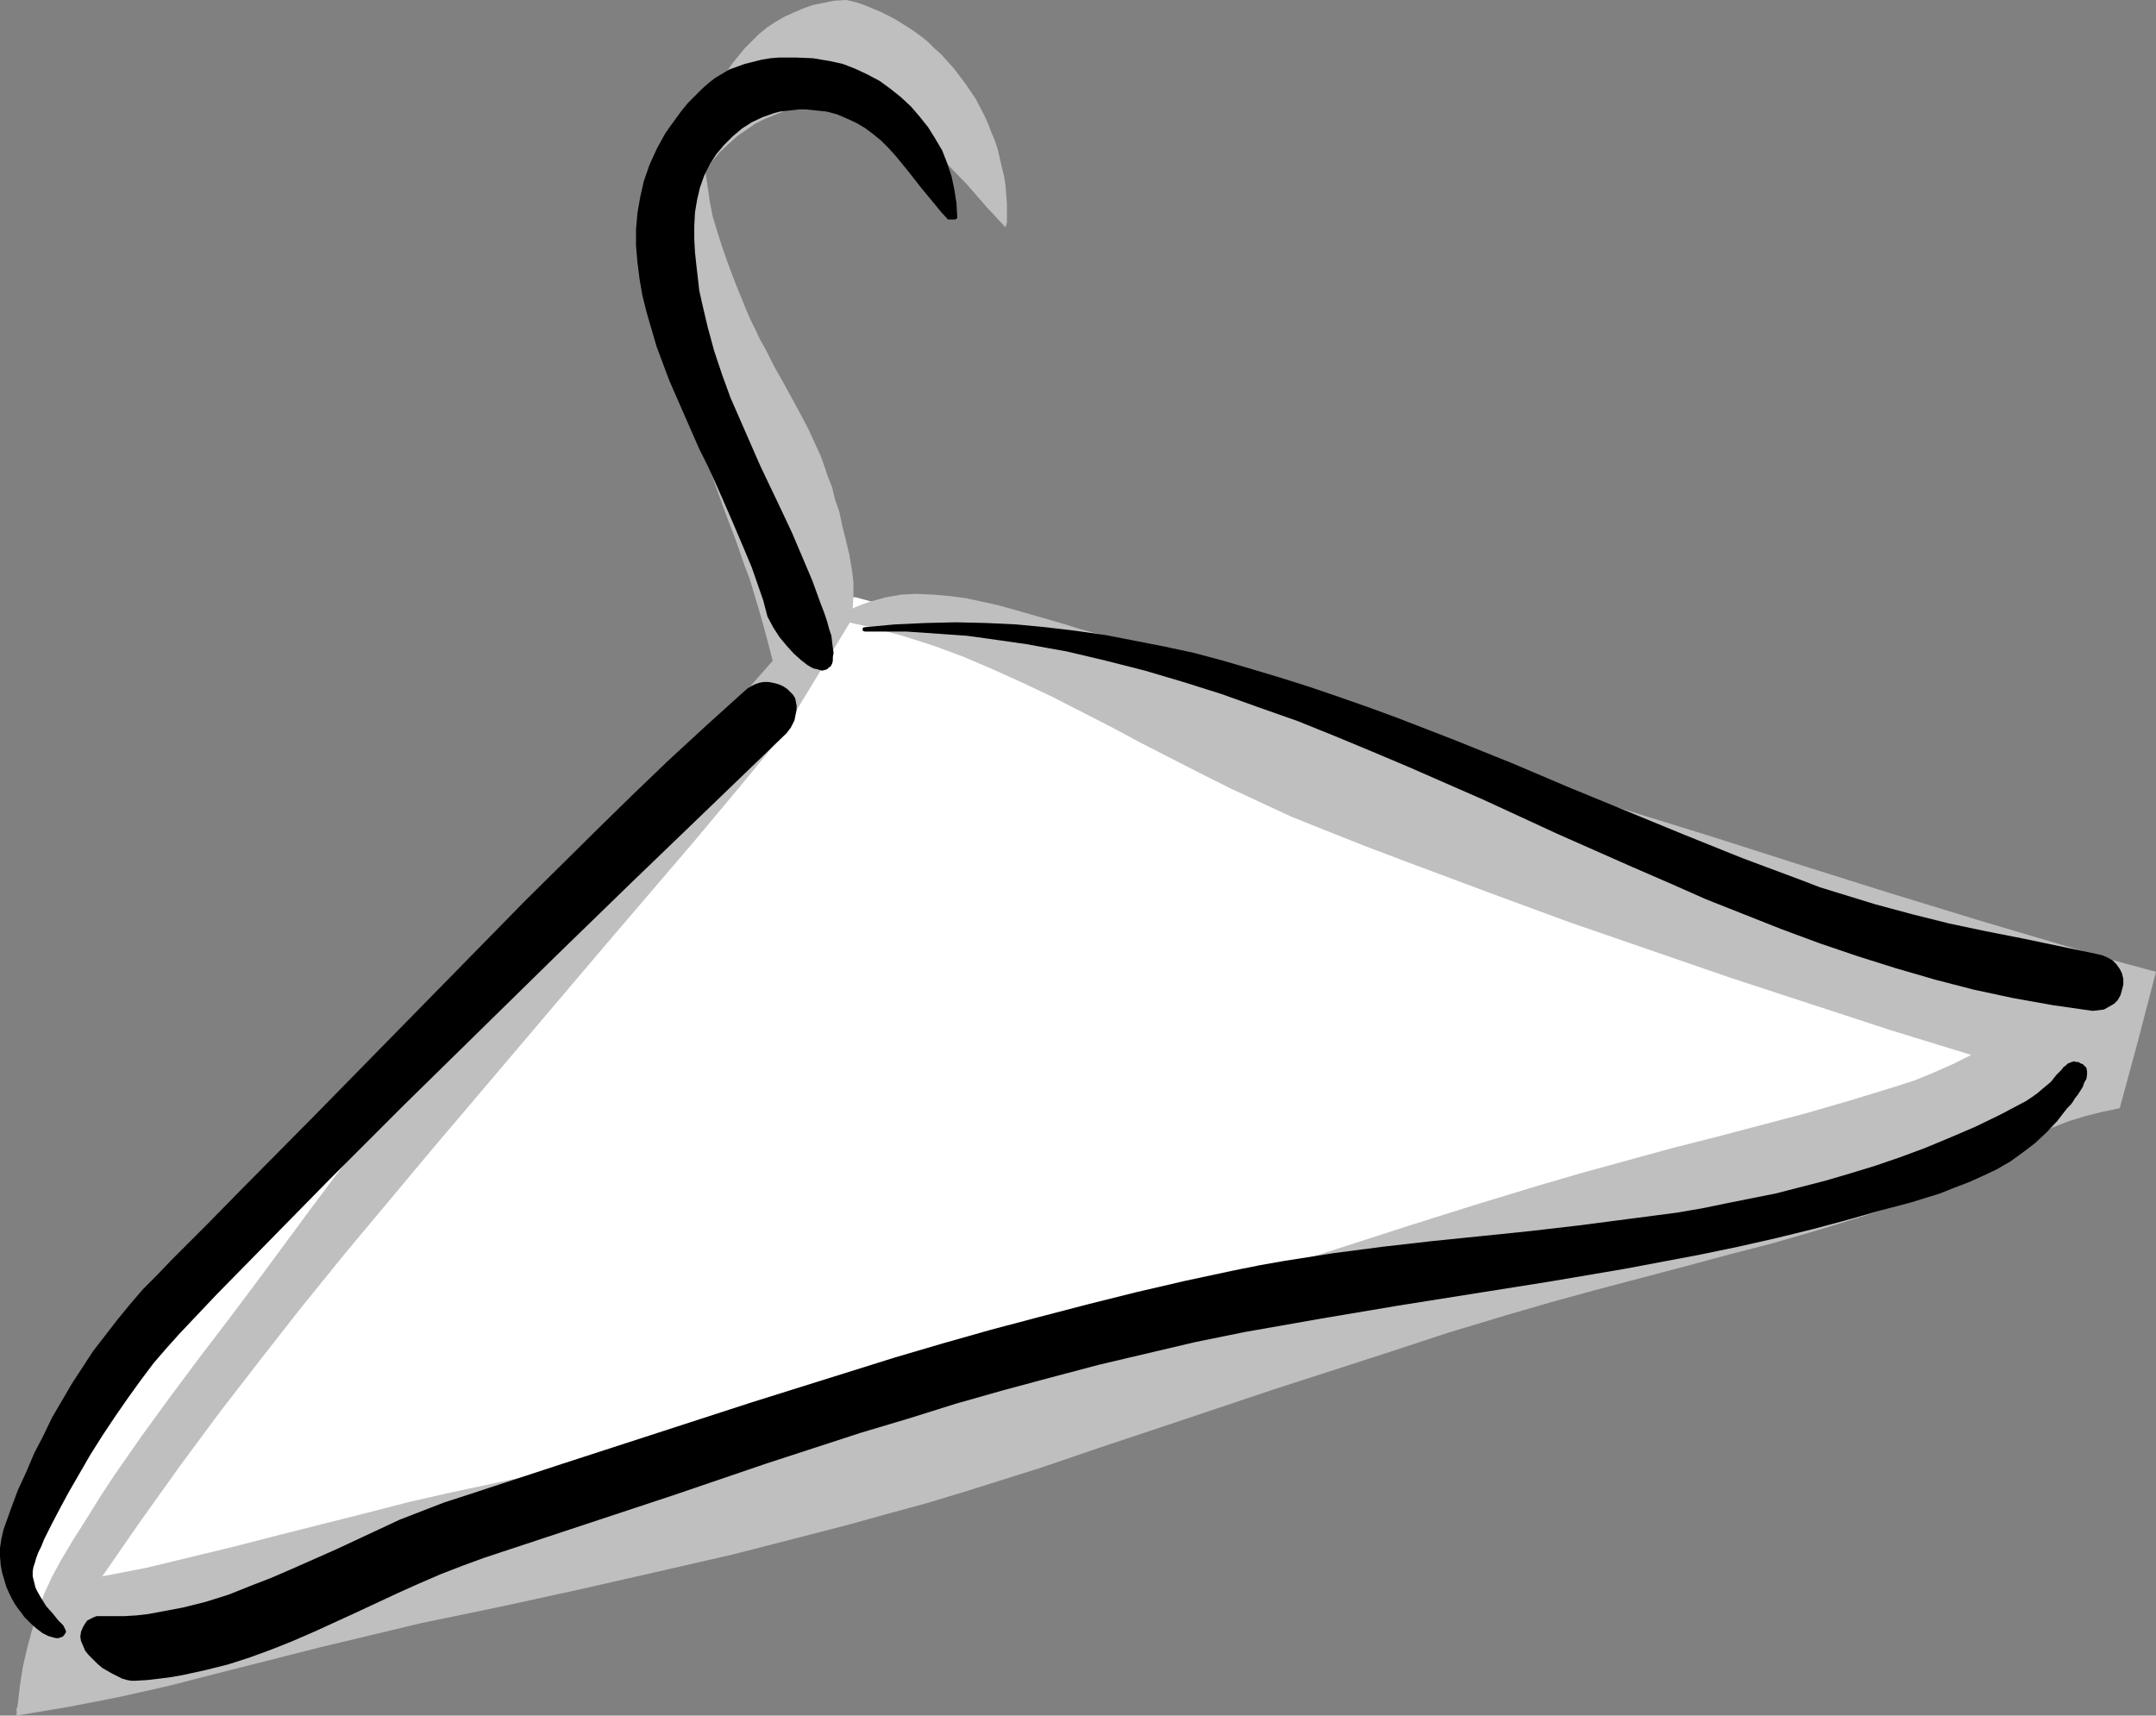
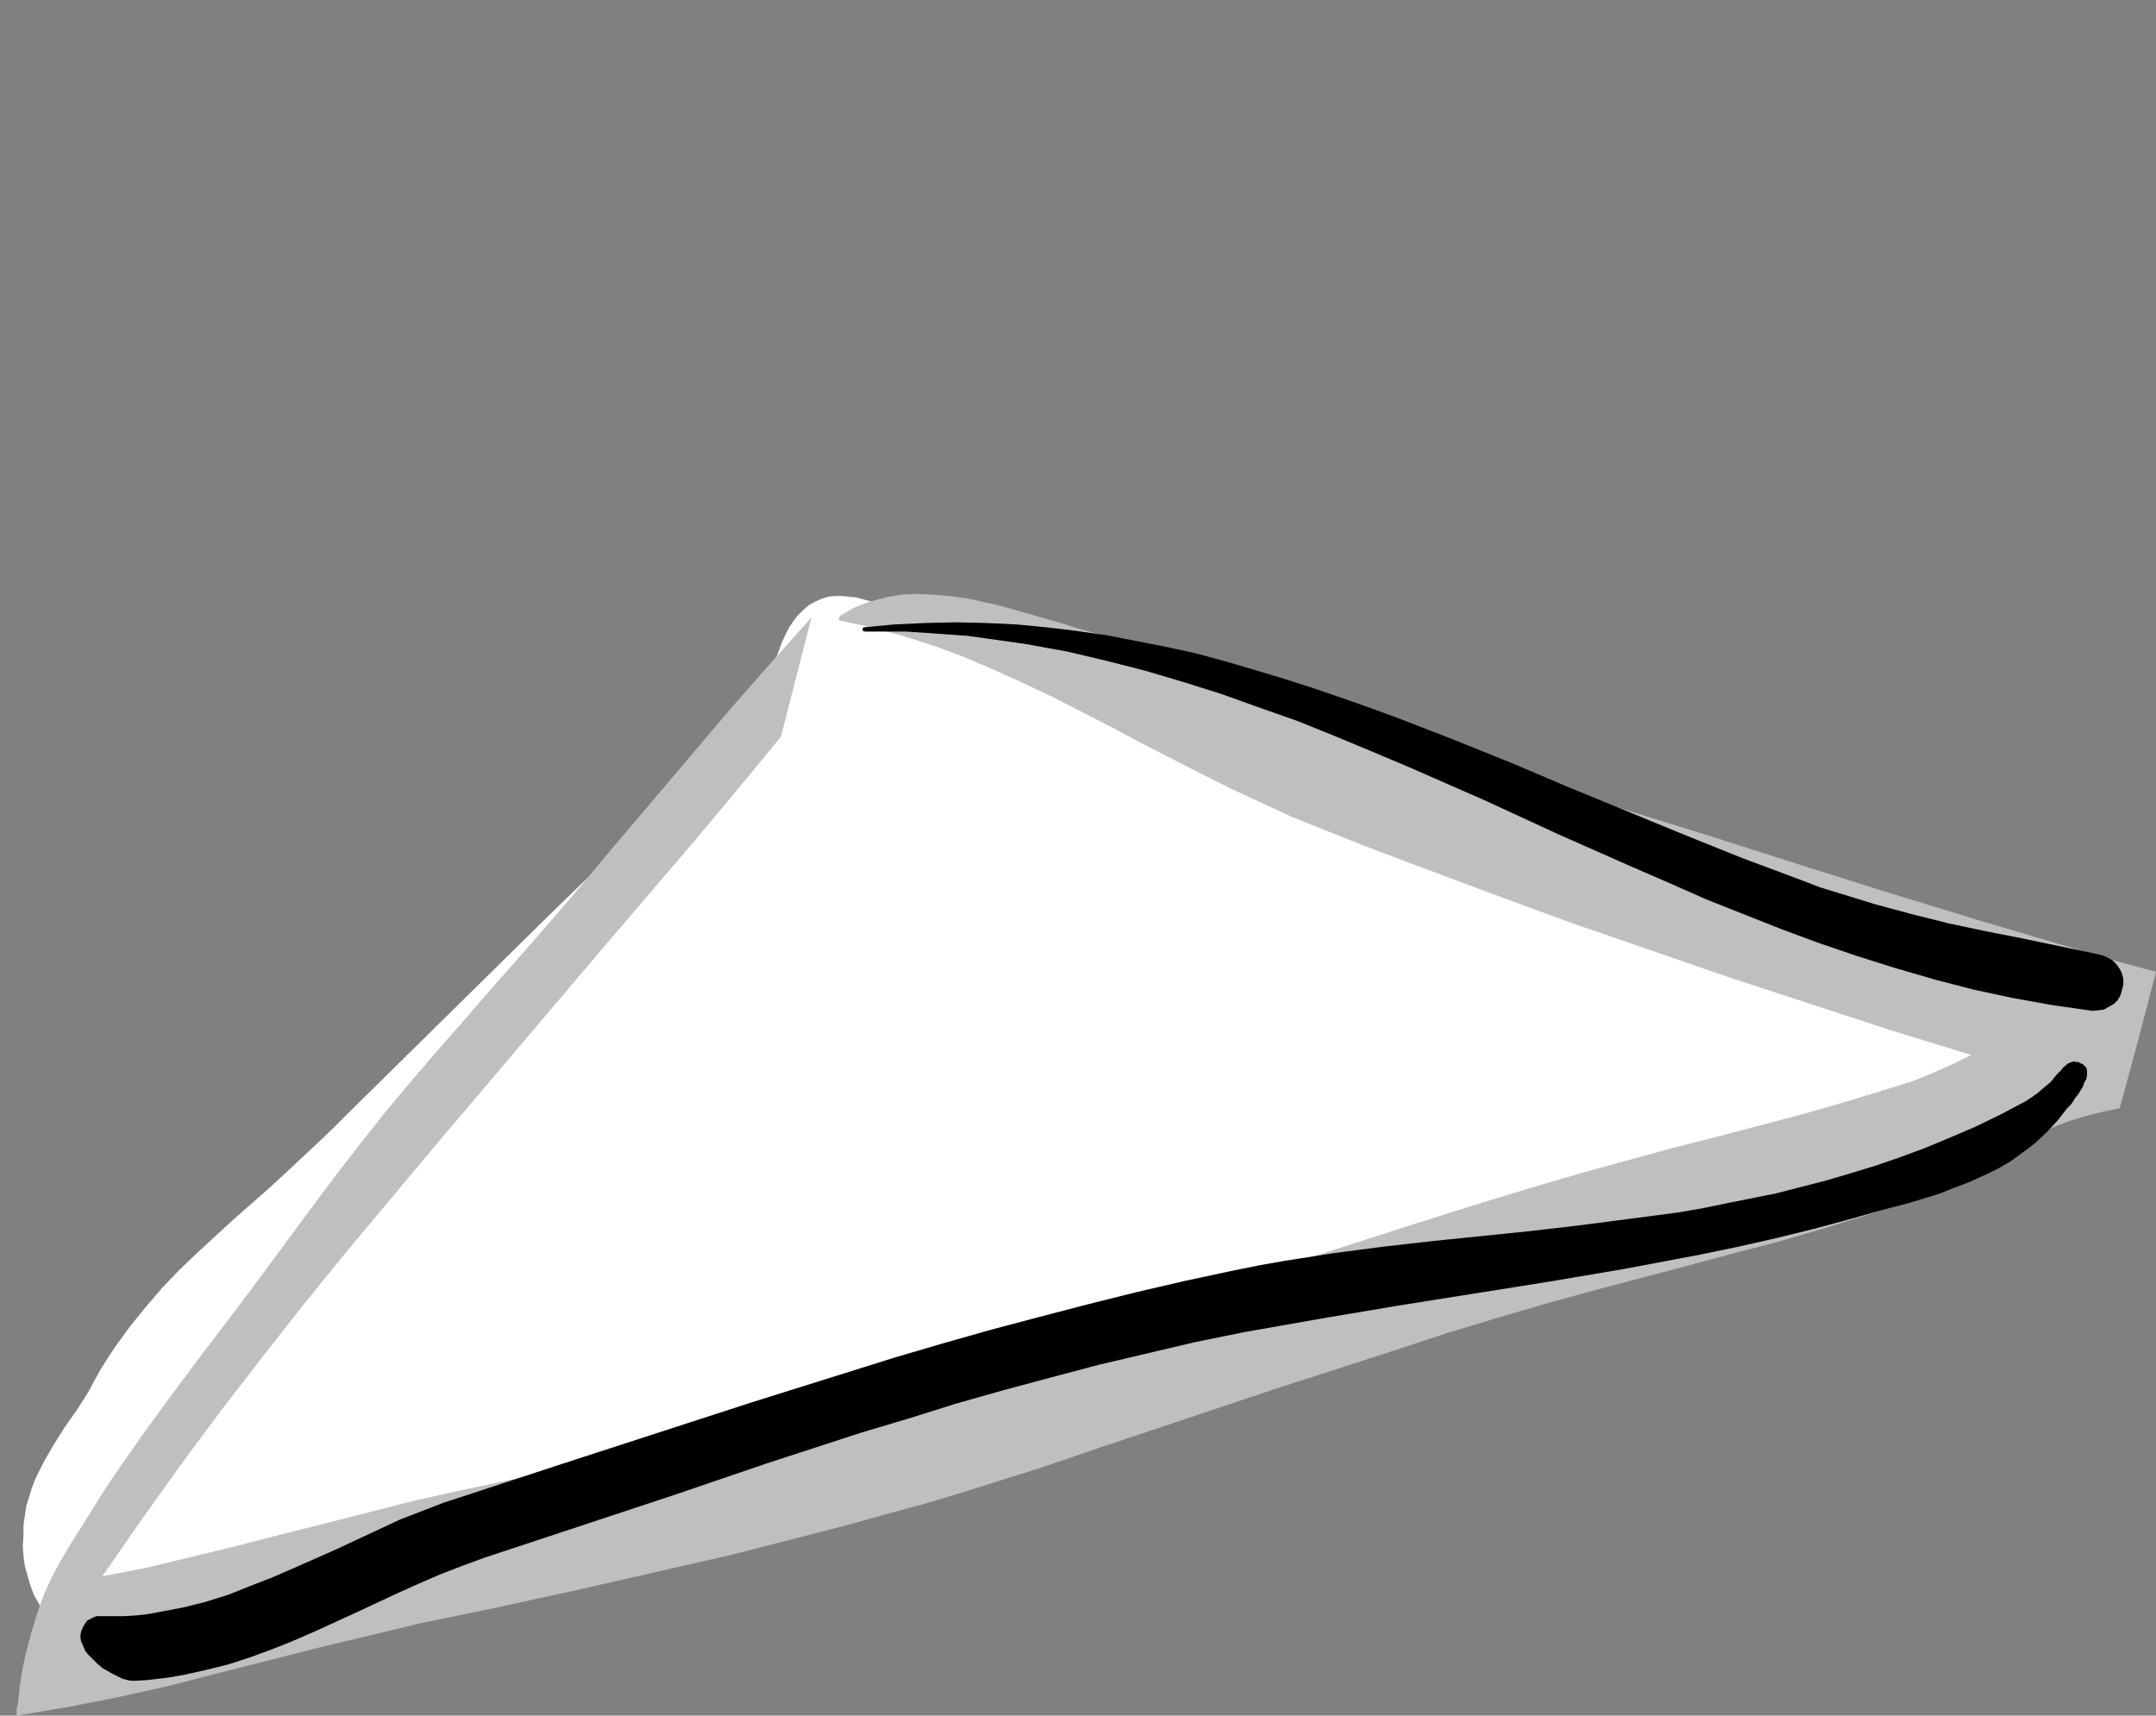
<svg xmlns="http://www.w3.org/2000/svg" xmlns:ns1="http://sodipodi.sourceforge.net/DTD/sodipodi-0.dtd" xmlns:ns2="http://www.inkscape.org/namespaces/inkscape" version="1.0" width="129.724mm" height="103.235mm" id="svg7" ns1:docname="Hanger 6.wmf">
  <rect width="100%" height="100%" fill="#808080" stroke="none" />
  <ns1:namedview id="namedview7" pagecolor="#ffffff" bordercolor="#000000" borderopacity="0.25" ns2:showpageshadow="2" ns2:pageopacity="0.0" ns2:pagecheckerboard="0" ns2:deskcolor="#d1d1d1" ns2:document-units="mm" />
  <defs id="defs1">
    <pattern id="WMFhbasepattern" patternUnits="userSpaceOnUse" width="6" height="6" x="0" y="0" />
  </defs>
  <path style="fill:#ffffff;fill-opacity:1;fill-rule:evenodd;stroke:none" d="m 183.901,137.653 1.454,-0.808 1.454,-0.646 1.454,-0.485 1.616,-0.162 h 1.616 l 1.616,0.162 1.616,0.162 1.778,0.485 3.555,0.969 7.11,2.1 3.717,0.969 1.293,0.162 1.293,0.485 2.424,1.131 2.424,1.454 2.424,1.454 2.424,1.616 2.424,1.454 2.586,1.454 1.293,0.646 1.293,0.485 2.747,0.808 2.747,0.646 5.01,1.293 5.01,1.131 2.747,0.646 2.747,0.969 5.494,2.262 5.333,2.262 5.333,2.423 5.171,2.262 5.171,2.262 5.171,2.262 5.333,2.1 5.494,1.777 9.696,3.231 9.696,3.07 9.534,2.908 9.373,2.908 18.584,5.816 18.422,5.493 18.261,5.816 18.422,5.816 9.373,3.07 9.373,3.07 9.534,3.393 9.696,3.393 2.424,0.969 2.424,1.293 2.424,1.293 2.262,1.454 0.97,0.969 0.97,0.808 0.646,1.131 0.808,0.969 0.485,1.293 0.485,1.293 0.162,1.131 0.162,1.616 -3.717,2.747 -3.555,2.585 -3.878,2.423 -3.717,2.423 -4.04,2.1 -3.878,2.1 -4.04,2.1 -4.04,1.939 -4.04,1.777 -4.04,1.777 -8.565,3.231 -8.403,2.908 -8.726,2.747 -8.726,2.747 -8.726,2.585 -17.614,5.008 -8.726,2.585 -8.726,2.585 -8.726,2.908 -8.565,3.07 -11.474,4.039 -11.15,4.201 -11.312,4.362 -5.656,2.262 -5.656,2.423 -3.717,1.293 -3.878,1.454 -7.434,2.423 -7.595,2.1 -7.757,2.262 -16.968,6.463 -16.806,6.624 -16.968,6.786 -8.403,3.393 -8.403,3.554 -5.656,2.423 -5.818,2.262 -5.656,2.1 -5.818,2.1 -5.818,1.777 -5.818,1.777 -11.635,3.393 -11.635,3.231 -11.797,3.07 -11.797,3.07 -11.797,3.231 -3.07,0.323 h -2.909 l -3.07,-0.162 -3.07,-0.323 -3.07,-0.323 -3.07,-0.323 -3.07,-0.162 -2.909,-0.162 -2.424,0.323 -2.424,0.485 -4.848,0.969 -4.848,1.131 -4.686,1.131 -4.686,0.969 -4.848,0.808 -2.262,0.323 h -2.262 l -2.424,0.162 -2.424,-0.162 -2.262,-0.323 -2.262,-0.485 -2.101,-0.969 -1.939,-0.969 -1.939,-1.293 -1.616,-1.293 -1.616,-1.616 -1.454,-1.777 -1.131,-1.939 -1.131,-1.939 -0.808,-2.1 -0.646,-2.262 -0.646,-2.262 -0.323,-2.262 -0.162,-2.423 0.162,-2.423 v -2.262 l 0.323,-2.262 0.323,-2.1 0.646,-2.1 0.646,-2.1 0.808,-2.1 0.97,-1.939 0.97,-1.939 2.262,-3.878 2.424,-3.878 2.747,-3.878 2.586,-4.039 1.454,-2.747 1.454,-2.585 1.616,-2.585 1.616,-2.423 3.394,-4.685 3.555,-4.362 3.717,-4.362 3.878,-4.039 4.04,-3.878 4.04,-3.716 4.04,-3.716 4.04,-3.554 4.04,-3.554 3.878,-3.554 7.757,-7.27 3.878,-3.716 4.04,-4.039 11.312,-11.148 11.15,-10.986 22.139,-21.811 11.15,-10.825 10.989,-10.986 10.989,-11.31 11.312,-11.471 1.131,-1.454 1.131,-1.616 0.97,-1.777 0.808,-1.616 1.616,-3.554 0.646,-1.777 0.646,-1.777 1.293,-3.554 0.808,-1.777 0.808,-1.616 0.97,-1.454 0.97,-1.293 1.293,-1.293 z" id="path1" />
-   <path style="fill:#bfbfbf;fill-opacity:1;fill-rule:evenodd;stroke:none" d="m 228.987,50.57 v -2.1 -2.1 l -0.162,-2.1 -0.162,-2.1 -0.323,-2.1 -0.485,-1.939 -0.485,-2.1 -0.485,-2.1 -0.646,-1.939 -0.808,-1.939 -0.808,-2.1 -0.808,-1.777 -1.939,-3.716 -2.424,-3.554 -2.586,-3.393 -2.747,-3.07 -1.616,-1.454 -1.454,-1.454 -1.616,-1.293 -1.778,-1.293 -1.778,-1.131 -1.778,-1.131 -1.778,-0.969 -1.939,-0.969 -1.939,-0.808 -1.939,-0.808 -1.939,-0.646 L 192.465,0 l -2.747,0.162 -2.424,0.485 -2.424,0.485 -2.262,0.808 -2.262,0.969 -2.101,0.969 -1.939,1.131 -1.939,1.293 -1.778,1.454 -1.616,1.616 -1.616,1.616 -1.454,1.777 -1.454,1.777 -1.293,1.939 -1.131,1.939 -1.131,2.1 -1.131,2.1 -0.97,2.262 -0.808,2.262 -0.808,2.262 -1.454,4.685 -1.131,4.685 -0.808,4.685 -0.646,4.685 -0.323,4.685 -0.162,4.524 -0.162,4.847 0.162,4.362 0.162,4.362 0.162,4.039 0.485,3.716 0.323,3.716 0.485,3.554 0.646,3.231 0.646,3.231 0.646,3.07 0.808,2.908 0.808,2.908 1.616,5.493 1.939,5.493 1.939,5.332 2.101,5.493 1.939,5.655 1.131,2.908 0.97,3.231 0.97,3.231 0.97,3.393 0.97,3.554 0.97,3.716 0.97,3.878 0.808,4.201 0.808,4.201 0.646,4.685 15.029,-24.719 0.323,-2.747 0.162,-2.908 v -2.908 l -0.162,-1.454 -0.162,-1.293 -0.646,-3.716 -0.808,-3.393 -0.808,-3.231 -0.646,-3.07 -0.97,-2.747 -0.646,-2.747 -0.97,-2.423 -0.808,-2.423 -0.808,-2.262 -0.97,-2.1 -1.778,-3.878 -1.939,-3.716 -1.939,-3.554 -1.939,-3.554 -2.101,-3.716 -1.939,-3.878 -1.131,-1.939 -0.97,-2.1 -1.131,-2.262 -1.131,-2.585 -0.97,-2.423 -1.131,-2.747 -1.131,-2.908 -1.131,-3.07 -1.131,-3.231 -1.131,-3.554 -0.97,-3.231 -0.646,-3.231 -0.485,-3.393 -0.485,-3.231 v -3.393 -3.393 l 0.162,-3.393 0.485,-3.393 -2.586,10.986 -2.747,11.148 0.97,-2.585 0.97,-2.262 1.293,-2.423 1.454,-2.1 1.616,-2.1 1.616,-1.939 1.939,-1.777 1.939,-1.777 2.101,-1.454 2.101,-1.454 2.262,-1.131 2.424,-0.969 2.424,-0.969 2.586,-0.646 2.586,-0.323 2.586,-0.323 h 1.778 l 1.778,0.162 1.616,0.162 1.616,0.162 1.616,0.323 1.454,0.485 3.07,1.131 2.909,1.293 2.747,1.454 2.747,1.939 2.424,1.939 2.586,2.1 2.262,2.262 4.686,4.847 4.363,5.008 4.363,4.685 z" id="path2" />
  <path style="fill:#bfbfbf;fill-opacity:1;fill-rule:evenodd;stroke:none" d="m 3.555,389.532 0.485,-1.777 0.485,-4.362 0.646,-4.201 0.97,-4.201 1.131,-4.201 1.293,-4.201 1.454,-4.039 1.778,-3.878 2.101,-3.878 2.909,-4.847 3.07,-4.847 2.909,-4.685 3.07,-4.685 6.302,-9.048 6.464,-8.886 6.626,-8.886 6.787,-8.886 6.787,-9.048 6.787,-9.209 5.494,-7.432 5.333,-7.109 5.494,-7.109 5.494,-6.947 5.656,-6.786 5.818,-6.786 5.979,-6.786 5.979,-6.947 9.696,-10.986 9.373,-10.825 9.05,-10.825 9.05,-10.663 17.938,-21.165 9.211,-10.502 9.373,-10.502 -6.949,27.143 -9.696,11.794 -9.858,11.794 -20.038,23.427 -19.877,23.427 -19.877,23.427 -9.858,11.794 -9.858,11.794 -9.696,11.956 -9.373,11.956 -9.373,12.117 -9.211,12.44 -8.888,12.44 -8.726,12.602 10.019,-1.939 10.019,-2.423 10.019,-2.423 10.019,-2.585 19.877,-5.008 10.019,-2.585 10.019,-2.262 32.482,-6.947 16.16,-3.554 15.998,-3.716 15.998,-3.716 15.998,-4.201 8.08,-2.1 7.918,-2.262 7.918,-2.423 7.918,-2.585 29.573,-9.694 29.734,-9.855 29.573,-9.532 14.867,-4.685 14.867,-4.524 10.019,-2.908 10.019,-2.747 10.019,-2.747 10.181,-2.585 20.2,-5.332 10.019,-2.908 10.019,-3.07 4.525,-1.454 4.363,-1.777 4.363,-1.939 4.202,-2.1 -18.422,-5.655 -18.261,-5.978 -18.261,-5.978 -18.261,-6.301 -18.261,-6.301 -18.422,-6.786 -18.584,-6.947 -9.373,-3.554 -9.373,-3.716 -7.272,-2.908 -6.949,-3.231 -6.949,-3.231 -6.787,-3.393 -13.574,-6.947 -6.626,-3.554 -6.626,-3.393 -6.626,-3.393 -6.787,-3.231 -6.787,-3.07 -6.787,-2.908 -6.949,-2.585 -3.555,-1.131 -3.555,-1.131 -3.555,-0.969 -3.555,-0.969 -3.717,-0.808 -3.717,-0.808 0.323,-0.969 1.616,-0.969 1.778,-0.969 1.616,-0.646 1.778,-0.646 1.778,-0.485 1.778,-0.485 1.778,-0.323 1.778,-0.323 3.555,-0.162 3.717,0.162 3.717,0.323 3.717,0.485 3.717,0.808 3.717,0.808 7.434,2.1 7.272,2.1 3.555,1.131 3.555,0.969 5.171,1.293 5.01,1.454 5.01,1.616 4.848,1.616 9.696,3.554 9.696,3.716 9.534,3.878 9.696,3.554 4.848,1.777 5.01,1.777 5.01,1.777 5.171,1.454 10.504,3.07 10.504,3.07 20.523,6.463 20.362,6.301 20.2,6.463 20.038,6.301 20.038,6.139 20.2,5.978 10.181,3.07 10.181,2.747 -4.04,15.51 -4.202,15.51 -3.878,0.808 -3.878,0.969 -3.717,1.131 -3.717,1.454 -3.717,1.616 -3.555,1.616 -7.272,3.716 -7.11,3.554 -7.11,3.716 -3.555,1.777 -3.717,1.616 -3.717,1.454 -3.878,1.293 -10.019,3.07 -10.019,2.908 -10.019,2.585 -10.181,2.747 -20.2,5.332 -10.019,2.747 -10.019,2.908 -13.413,4.039 -13.251,4.362 -26.502,8.563 -26.502,8.886 -13.09,4.362 -13.251,4.524 -8.726,2.747 -8.726,2.747 -8.565,2.585 -8.888,2.423 -8.726,2.423 -8.726,2.262 -17.614,4.524 -17.614,4.039 -17.776,4.039 -17.776,3.878 -17.938,3.716 -11.474,2.747 -11.474,2.747 -11.474,2.908 -11.474,2.908 -11.312,2.908 -11.474,2.585 -5.818,1.131 -5.818,1.131 -5.818,0.969 -5.818,0.969 0.162,-1.293 z" id="path3" />
  <path style="fill:#000000;fill-opacity:1;fill-rule:evenodd;stroke:none" d="m 196.505,142.661 6.949,-0.646 6.949,-0.323 6.949,-0.162 6.949,0.162 6.787,0.323 6.787,0.646 6.787,0.808 6.787,0.969 6.626,1.293 6.626,1.293 6.787,1.454 6.626,1.777 6.626,1.939 6.464,1.939 6.626,2.1 6.626,2.262 6.464,2.262 6.626,2.423 12.928,5.008 13.251,5.332 12.928,5.493 26.341,10.825 13.251,5.332 13.413,5.008 4.202,1.616 4.202,1.293 8.403,2.585 8.403,2.262 8.403,2.1 8.403,1.777 8.242,1.616 16.968,3.554 1.293,0.323 1.131,0.485 1.131,0.646 0.808,0.808 0.808,1.131 0.485,0.969 0.323,1.293 v 1.293 l -0.323,1.293 -0.323,1.131 -0.646,1.131 -0.808,0.808 -1.131,0.646 -1.131,0.646 -1.131,0.162 -1.454,0.162 -4.525,-0.646 -4.525,-0.646 -4.525,-0.808 -4.525,-0.808 -9.05,-1.939 -8.726,-2.262 -8.888,-2.585 -8.726,-2.747 -8.565,-2.908 -8.726,-3.231 -8.565,-3.393 -8.565,-3.393 -8.403,-3.716 -8.565,-3.716 -16.806,-7.432 -16.806,-7.755 -16.968,-7.432 -8.403,-3.554 -8.565,-3.554 -8.403,-3.393 -8.726,-3.07 -8.565,-3.07 -8.726,-2.747 -8.726,-2.585 -8.888,-2.262 -8.888,-2.1 -4.525,-0.808 -4.363,-0.808 -4.525,-0.646 -4.525,-0.646 -4.686,-0.646 -4.525,-0.323 -4.686,-0.323 -4.686,-0.323 h -4.686 -4.686 l -0.485,-0.162 v -0.162 -0.485 z" id="path4" />
  <path style="fill:#000000;fill-opacity:1;fill-rule:evenodd;stroke:none" d="m 472.195,241.539 h 0.485 l 0.485,0.323 0.485,0.162 0.323,0.323 0.485,0.485 0.162,0.808 v 0.808 l -0.162,0.969 -0.485,0.808 -0.323,0.969 -1.131,1.777 -0.646,0.808 -0.485,0.808 -0.485,0.646 -0.323,0.323 -0.323,0.323 -0.162,0.162 -2.262,2.908 -2.424,2.585 -2.586,2.423 -2.747,2.1 -2.909,2.1 -3.07,1.777 -3.07,1.454 -3.232,1.454 -3.394,1.293 -3.232,1.293 -6.787,2.1 -6.787,1.777 -6.787,1.939 -8.403,2.262 -8.565,2.1 -8.565,1.939 -8.565,1.777 -8.565,1.616 -8.565,1.616 -17.13,2.908 -34.582,5.493 -17.291,2.908 -17.453,3.07 -11.15,2.262 -10.989,2.585 -10.989,2.585 -10.989,2.908 -10.827,2.908 -10.827,3.07 -10.827,3.393 -10.827,3.231 -21.331,6.947 -21.331,7.27 -42.986,14.218 -4.848,1.777 -5.01,1.939 -4.848,2.1 -4.686,2.1 -9.696,4.524 -9.534,4.362 -4.848,2.1 -4.848,1.939 -4.848,1.777 -5.01,1.616 -5.171,1.293 -5.171,1.131 -2.747,0.485 -2.586,0.323 -2.747,0.323 -2.747,0.162 H 29.896 L 28.926,382.1 l -1.131,-0.323 -0.97,-0.485 -1.293,-0.646 -1.131,-0.646 -1.131,-0.646 -1.131,-0.969 -0.97,-0.969 -0.97,-0.969 -0.808,-0.969 -0.485,-1.131 -0.485,-1.131 -0.162,-0.969 0.162,-1.131 0.485,-1.131 0.485,-0.808 0.485,-0.646 0.646,-0.323 0.646,-0.323 0.808,-0.323 h 0.97 1.293 1.454 2.586 l 2.747,-0.162 2.747,-0.323 2.586,-0.485 5.171,-0.969 5.171,-1.293 5.171,-1.616 4.848,-1.939 5.01,-1.939 4.848,-2.1 9.858,-4.362 9.696,-4.524 4.848,-2.262 5.01,-1.939 5.01,-1.939 5.01,-1.616 21.654,-7.109 43.309,-14.056 21.654,-6.786 10.827,-3.393 10.989,-3.231 10.827,-3.07 10.989,-2.908 11.15,-2.908 10.989,-2.747 11.15,-2.585 11.312,-2.423 5.656,-1.131 5.494,-0.969 11.312,-1.777 11.15,-1.454 11.312,-1.293 11.15,-1.131 10.989,-1.131 11.15,-1.293 11.15,-1.454 11.15,-1.454 5.656,-0.969 5.494,-1.131 5.656,-1.131 5.656,-1.131 5.656,-1.454 5.656,-1.454 5.494,-1.616 5.818,-1.777 5.656,-1.939 5.656,-2.1 5.818,-2.423 5.656,-2.423 5.656,-2.747 5.818,-3.07 1.454,-0.969 1.131,-0.808 1.131,-0.969 0.97,-0.808 0.97,-0.808 0.646,-0.808 0.646,-0.808 0.646,-0.646 0.485,-0.485 0.485,-0.646 0.485,-0.323 0.485,-0.485 0.485,-0.162 0.323,-0.162 0.646,-0.162 z" id="path5" />
-   <path style="fill:#000000;fill-opacity:1;fill-rule:evenodd;stroke:none" d="M 5.979,368.205 5.818,368.044 5.494,367.721 5.171,367.236 4.686,366.59 4.04,365.782 3.394,364.813 2.747,363.682 2.101,362.389 1.454,360.935 0.97,359.319 0.485,357.704 0.162,355.927 0,353.988 v -1.939 l 0.323,-2.1 0.485,-2.1 1.616,-4.524 1.616,-4.362 1.939,-4.201 1.778,-4.201 2.101,-4.039 1.939,-4.039 2.262,-3.878 2.262,-3.878 2.424,-3.716 2.424,-3.716 2.747,-3.554 2.747,-3.554 2.909,-3.554 2.909,-3.393 3.232,-3.231 3.232,-3.393 8.242,-8.24 8.08,-8.24 16.16,-16.318 15.998,-16.318 15.998,-16.318 15.837,-16.156 16.16,-15.995 8.08,-7.917 8.242,-7.917 8.403,-7.755 8.403,-7.594 1.454,-1.293 0.808,-0.485 0.97,-0.485 0.97,-0.323 0.97,-0.162 h 0.97 l 0.97,0.162 1.293,0.323 1.131,0.485 0.97,0.646 0.646,0.646 0.646,0.646 0.485,0.808 0.162,0.808 0.162,0.808 v 0.969 l -0.162,0.808 -0.162,0.808 -0.162,0.808 -0.808,1.616 -0.97,1.293 -8.888,8.563 -8.888,8.563 -8.726,8.401 -8.726,8.401 -17.291,16.803 -17.13,16.803 -17.13,16.803 -17.13,17.126 -8.403,8.563 -8.565,8.724 -8.726,8.886 -8.565,9.048 -1.293,1.454 -1.454,1.616 -3.07,3.554 -2.909,3.878 -2.909,4.039 -2.909,4.201 -2.909,4.362 -2.747,4.362 -2.424,4.201 -2.424,4.201 -2.101,3.878 -1.939,3.716 -0.808,1.616 -0.808,1.616 -0.646,1.616 -0.646,1.293 -0.485,1.293 -0.323,1.131 -0.323,0.969 -0.162,0.969 v 0.646 0.485 l 0.323,1.293 0.323,1.293 0.485,0.969 0.646,1.131 1.293,2.1 1.454,1.616 1.293,1.616 0.646,0.646 0.485,0.485 0.323,0.646 0.162,0.323 0.162,0.485 -0.162,0.323 -0.323,0.485 -0.323,0.323 -0.485,0.162 -0.485,0.162 h -0.485 l -0.646,-0.162 -1.131,-0.323 -1.293,-0.646 -1.293,-0.969 -1.293,-1.131 z" id="path6" />
-   <path style="fill:#000000;fill-opacity:1;fill-rule:evenodd;stroke:none" d="m 215.574,49.923 -1.616,-1.777 -1.454,-1.777 -3.07,-3.716 -2.909,-3.716 -2.909,-3.554 -1.616,-1.777 -1.616,-1.616 -1.778,-1.454 -1.939,-1.454 -1.939,-1.131 -2.101,-0.969 -2.262,-0.969 -2.424,-0.646 -1.616,-0.162 -1.454,-0.162 -1.616,-0.162 h -1.454 l -1.454,0.162 -1.454,0.162 -1.454,0.162 -1.293,0.323 -2.747,0.969 -2.424,1.131 -2.262,1.454 -2.101,1.777 -1.939,1.939 -1.778,2.1 -1.454,2.262 -1.293,2.585 -0.97,2.747 -0.646,2.747 -0.485,2.908 -0.162,3.07 v 3.07 l 0.162,2.908 0.323,3.07 0.323,2.747 0.323,2.908 0.646,2.908 1.293,5.493 1.454,5.332 1.778,5.332 1.939,5.332 2.262,5.17 2.262,5.17 2.262,5.17 4.848,10.179 2.424,5.17 2.262,5.332 2.262,5.332 1.939,5.332 0.808,2.1 0.646,1.939 0.485,1.777 0.485,1.454 0.162,1.454 0.162,1.293 0.162,1.131 -0.162,0.969 v 0.808 l -0.162,0.646 -0.323,0.646 -0.485,0.323 -0.323,0.323 -0.485,0.162 -0.646,0.162 -0.646,-0.162 -0.485,-0.162 -0.808,-0.162 -0.646,-0.323 -0.808,-0.485 -1.454,-1.131 -1.616,-1.454 -1.616,-1.777 -1.616,-1.939 -1.454,-2.262 -1.293,-2.423 -0.97,-3.716 -1.293,-3.716 -1.293,-3.716 -1.616,-3.878 -3.232,-7.594 -3.394,-7.755 -1.778,-3.878 -1.939,-3.878 -3.394,-7.755 -3.394,-7.755 -1.454,-3.878 -1.454,-3.878 -1.131,-3.878 -1.131,-3.878 -0.97,-3.878 -0.646,-3.716 -0.485,-3.878 -0.323,-3.716 v -3.716 l 0.323,-3.716 0.646,-3.716 0.808,-3.554 1.293,-3.716 1.616,-3.554 0.97,-1.777 0.97,-1.777 1.131,-1.616 1.293,-1.777 1.293,-1.777 1.454,-1.777 1.616,-1.616 1.616,-1.616 1.454,-1.293 1.454,-1.131 1.616,-0.969 1.616,-0.969 1.778,-0.646 1.778,-0.646 1.939,-0.485 1.939,-0.485 1.939,-0.323 1.939,-0.162 h 1.939 1.939 l 3.878,0.162 3.878,0.646 2.909,0.646 2.909,1.131 2.747,1.293 2.747,1.454 2.424,1.777 2.424,1.939 2.262,2.1 1.939,2.262 1.939,2.423 1.616,2.585 1.616,2.747 1.131,2.908 0.97,2.908 0.646,3.07 0.485,3.07 0.162,3.07 v 0.323 l -0.162,0.162 -0.323,0.162 h -0.485 -0.808 -0.162 z" id="path7" />
</svg>